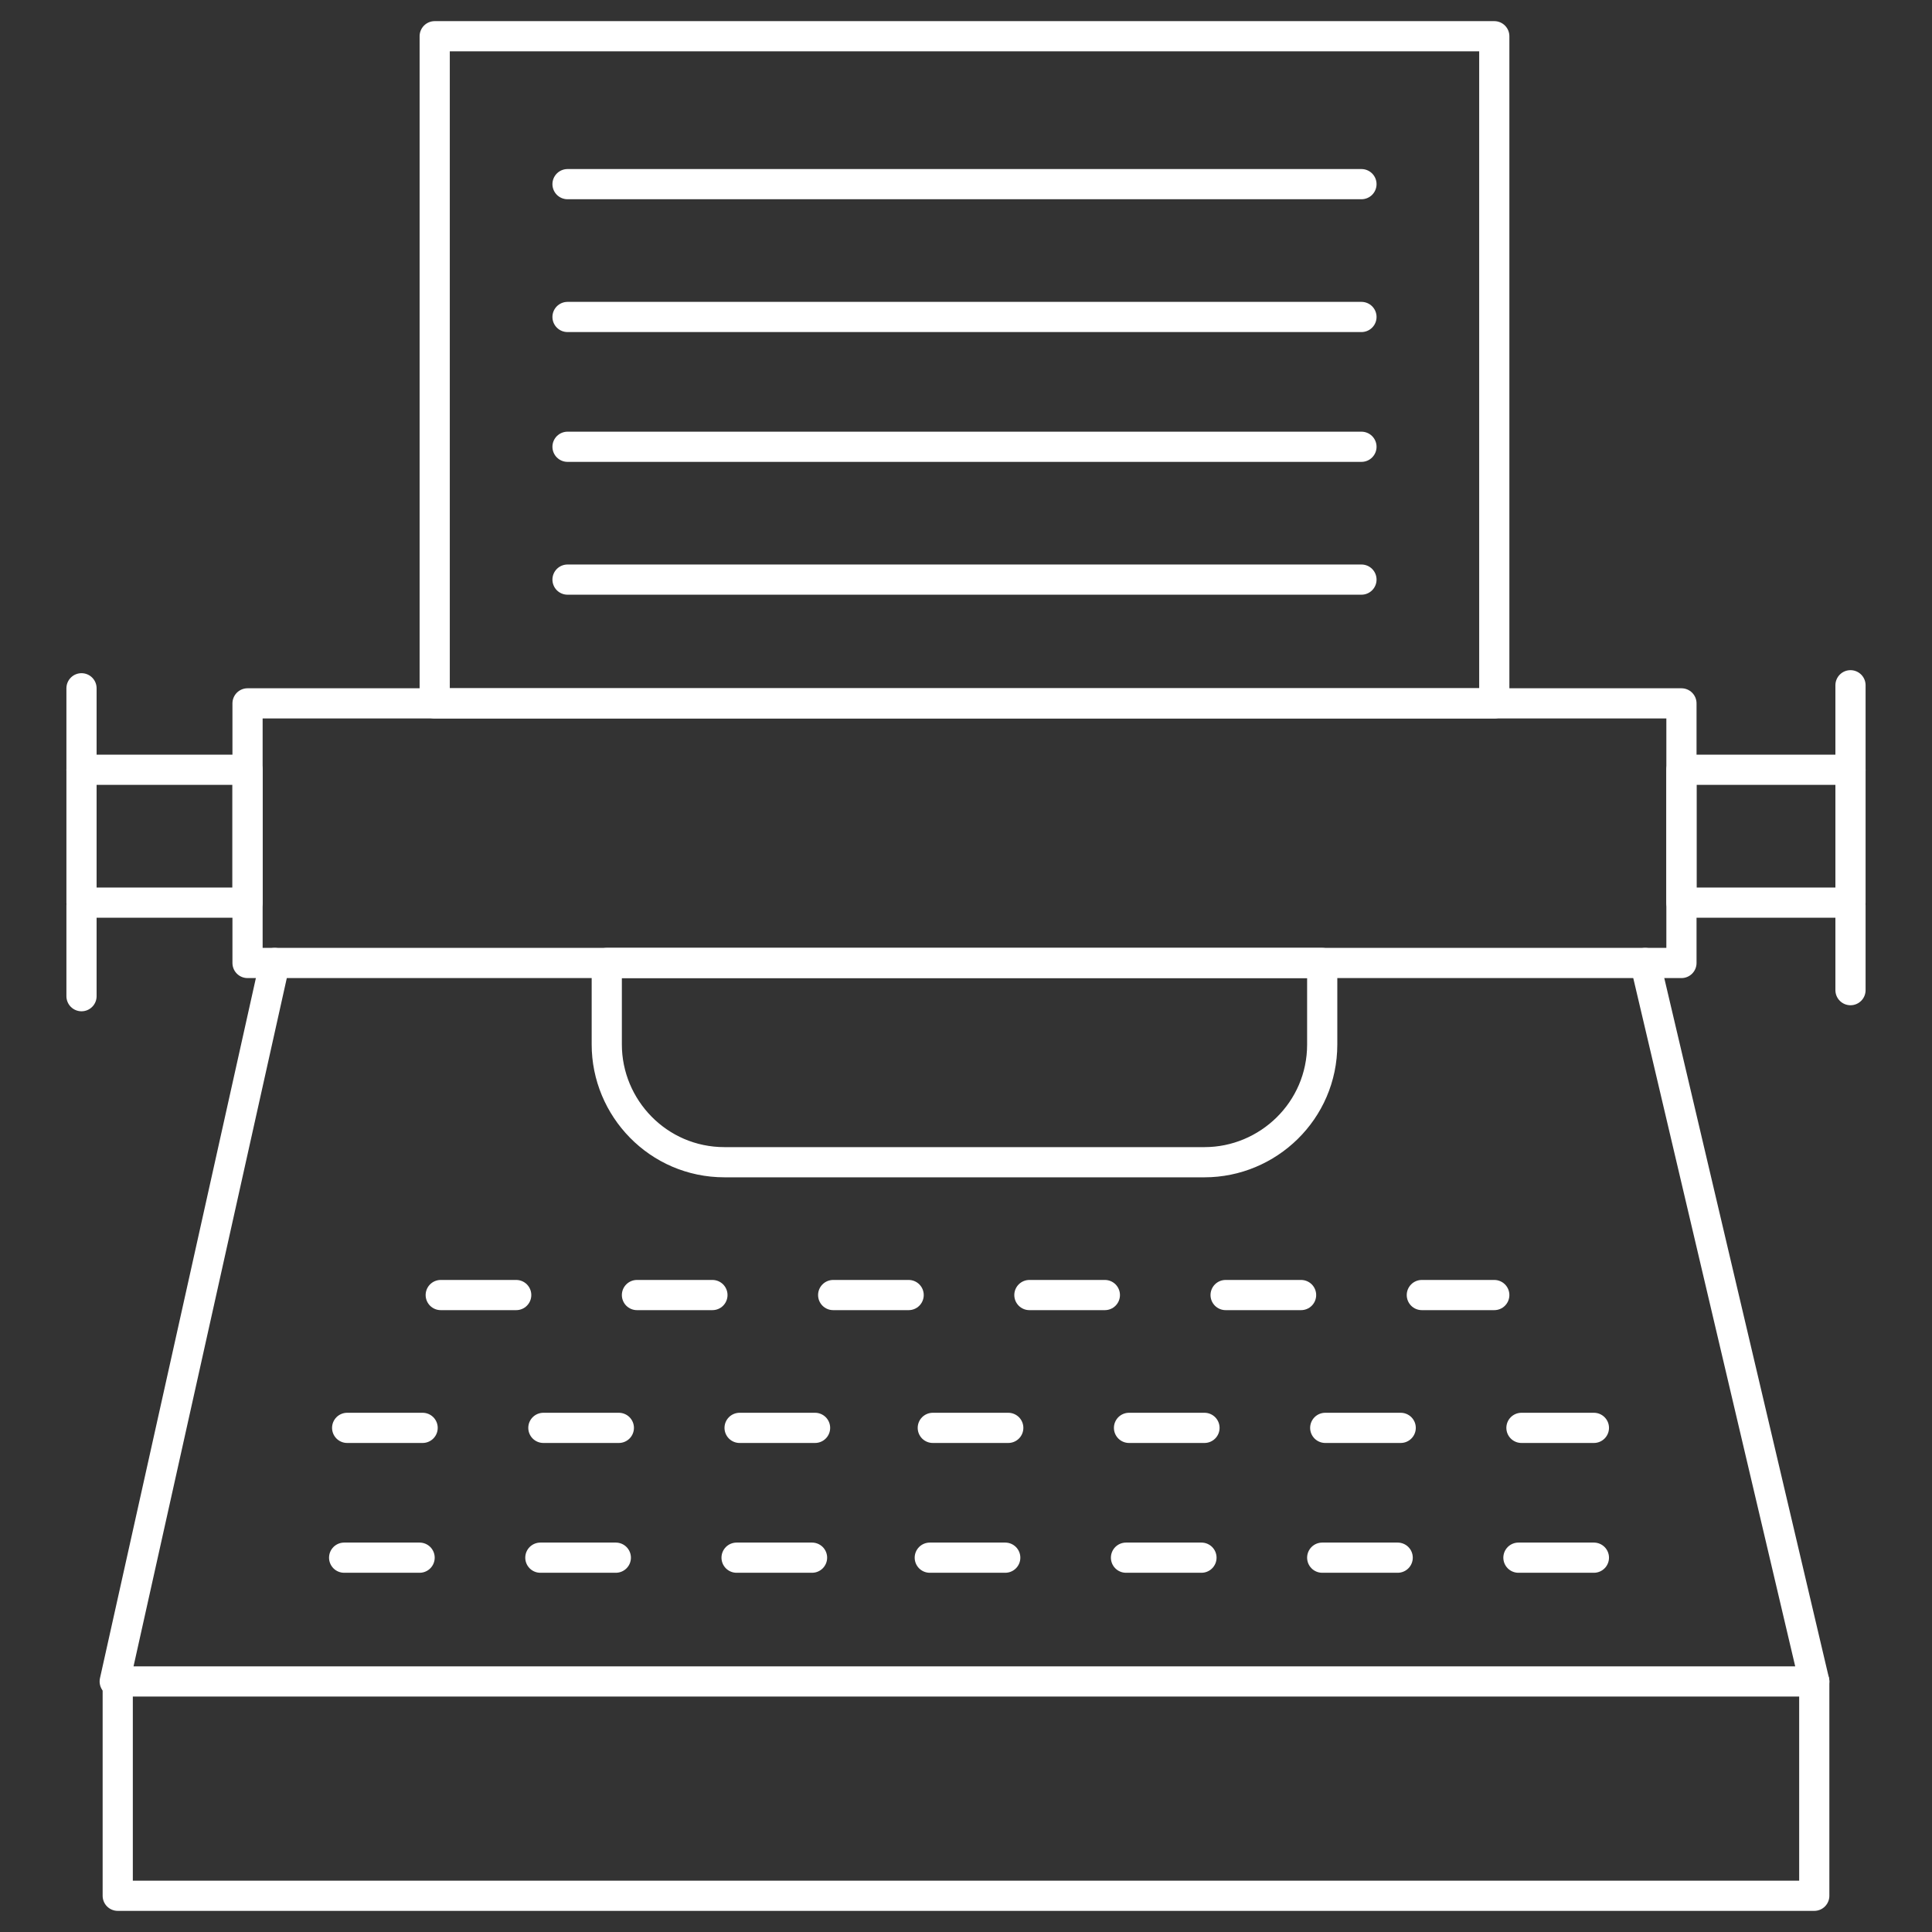
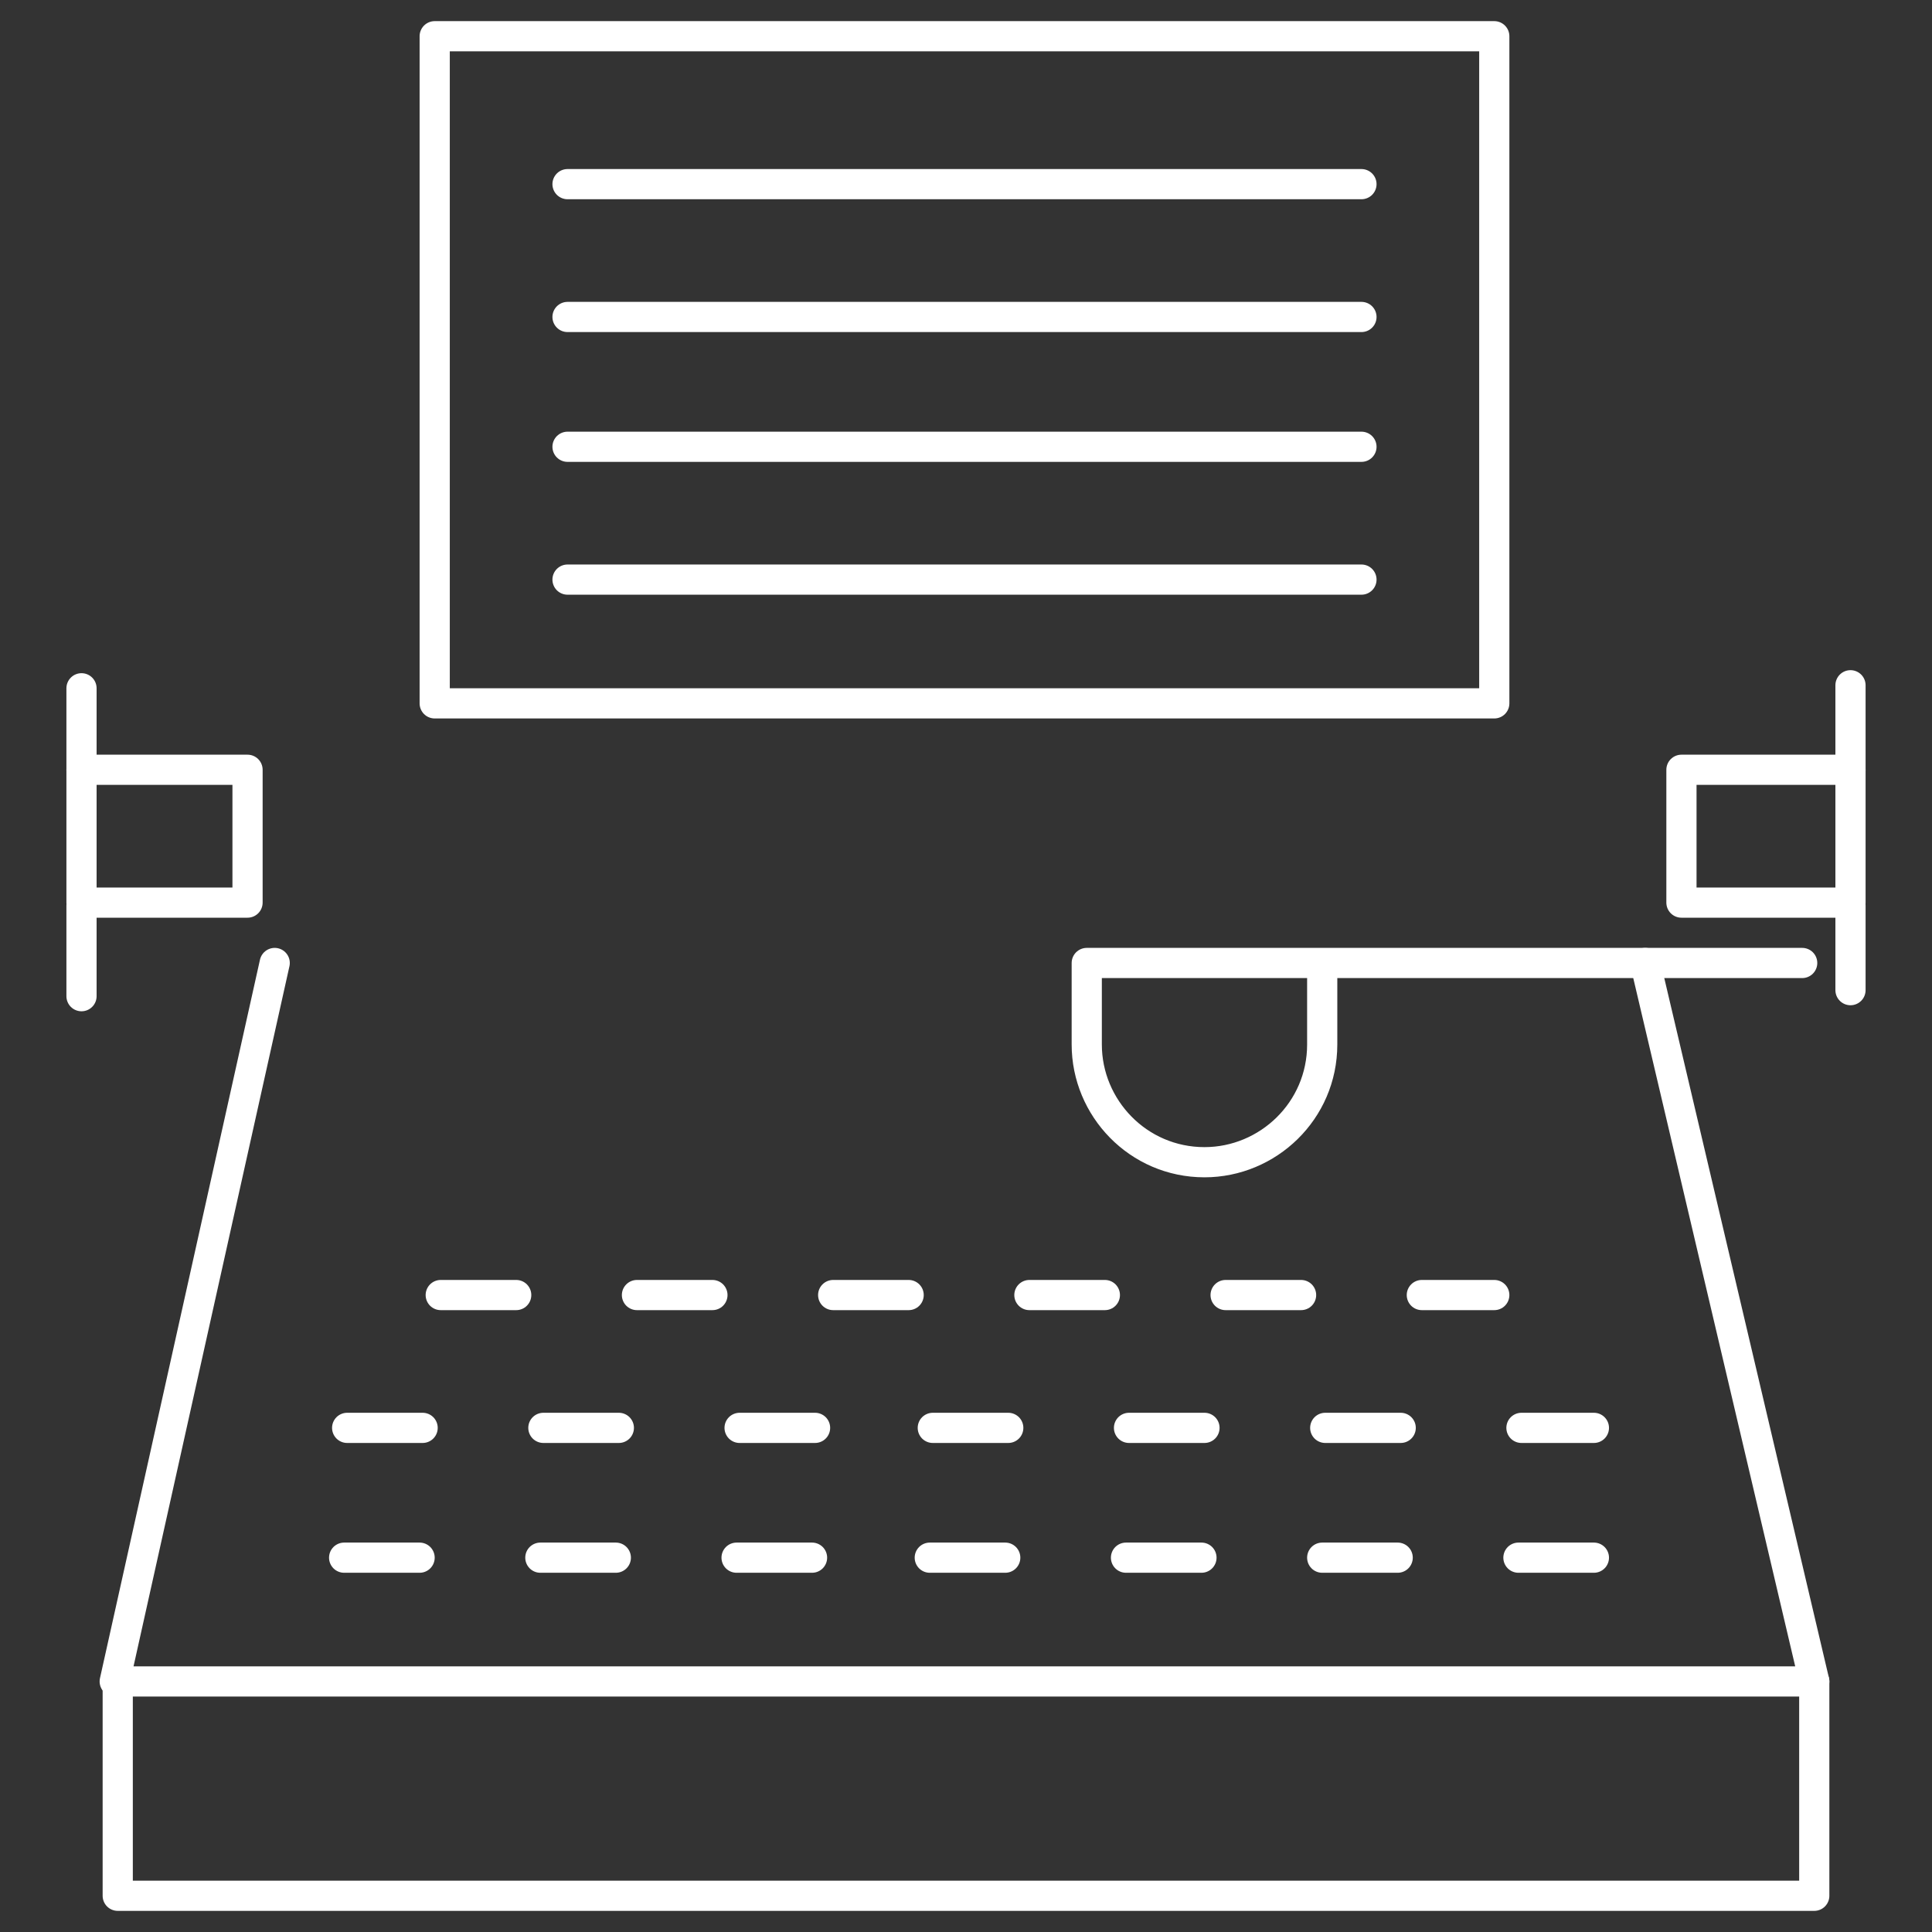
<svg xmlns="http://www.w3.org/2000/svg" id="Layer_1" viewBox="0 0 64 64">
  <rect x="0" y="0" width="64" height="64" fill="#333333" stroke="none" />
  <defs>
    <style>.cls-1{fill:none;stroke:#fff;stroke-linecap:round;stroke-linejoin:round;}</style>
  </defs>
  <rect class="cls-1" x="14.4" y="1.2" width="35.1" height="22.1" />
-   <rect class="cls-1" x="8.2" y="23.3" width="47.5" height="8.6" />
  <rect class="cls-1" x="2.7" y="25.5" width="5.5" height="4.4" />
  <rect class="cls-1" x="55.7" y="25.5" width="5.6" height="4.4" />
  <line class="cls-1" x1="2.7" y1="33" x2="2.7" y2="30" />
  <line class="cls-1" x1="2.7" y1="25.5" x2="2.7" y2="22.8" />
  <line class="cls-1" x1="61.3" y1="32.8" x2="61.3" y2="30" />
  <line class="cls-1" x1="61.3" y1="25.5" x2="61.3" y2="22.7" />
  <polyline class="cls-1" points="9.1 31.9 3.8 55.7 60.1 55.7 54.5 31.9" />
  <polyline class="cls-1" points="3.9 55.7 3.9 62.8 60.1 62.8 60.1 55.7" />
-   <path class="cls-1" d="M43.8,31.9v2.7c0,2.2-1.8,3.9-3.9,3.9h-15.9c-2.2,0-3.9-1.8-3.9-3.9v-2.7h23.7Z" />
+   <path class="cls-1" d="M43.8,31.9v2.7c0,2.2-1.8,3.9-3.9,3.9c-2.2,0-3.9-1.8-3.9-3.9v-2.7h23.7Z" />
  <line class="cls-1" x1="18.8" y1="6.1" x2="45.1" y2="6.1" />
  <line class="cls-1" x1="18.8" y1="10.5" x2="45.1" y2="10.5" />
  <line class="cls-1" x1="18.8" y1="14.8" x2="45.1" y2="14.8" />
  <line class="cls-1" x1="18.8" y1="19.2" x2="45.1" y2="19.2" />
  <line class="cls-1" x1="21.1" y1="42.9" x2="23.6" y2="42.9" />
  <line class="cls-1" x1="14.6" y1="42.9" x2="17.1" y2="42.9" />
  <line class="cls-1" x1="34.1" y1="42.9" x2="36.6" y2="42.9" />
  <line class="cls-1" x1="27.6" y1="42.9" x2="30.1" y2="42.9" />
  <line class="cls-1" x1="47.1" y1="42.9" x2="49.5" y2="42.9" />
  <line class="cls-1" x1="40.6" y1="42.9" x2="43.1" y2="42.9" />
  <line class="cls-1" x1="18" y1="47.3" x2="20.5" y2="47.3" />
  <line class="cls-1" x1="11.5" y1="47.3" x2="14" y2="47.3" />
  <line class="cls-1" x1="30.9" y1="47.3" x2="33.4" y2="47.3" />
  <line class="cls-1" x1="24.5" y1="47.3" x2="27" y2="47.3" />
  <line class="cls-1" x1="43.9" y1="47.3" x2="46.4" y2="47.3" />
  <line class="cls-1" x1="37.4" y1="47.3" x2="39.9" y2="47.3" />
  <line class="cls-1" x1="50.4" y1="47.3" x2="52.8" y2="47.3" />
  <line class="cls-1" x1="17.9" y1="51.6" x2="20.4" y2="51.6" />
  <line class="cls-1" x1="11.4" y1="51.6" x2="13.9" y2="51.6" />
  <line class="cls-1" x1="30.8" y1="51.6" x2="33.3" y2="51.6" />
  <line class="cls-1" x1="24.4" y1="51.6" x2="26.9" y2="51.6" />
  <line class="cls-1" x1="43.8" y1="51.6" x2="46.3" y2="51.6" />
  <line class="cls-1" x1="37.3" y1="51.6" x2="39.8" y2="51.6" />
  <line class="cls-1" x1="50.3" y1="51.6" x2="52.8" y2="51.6" />
</svg>